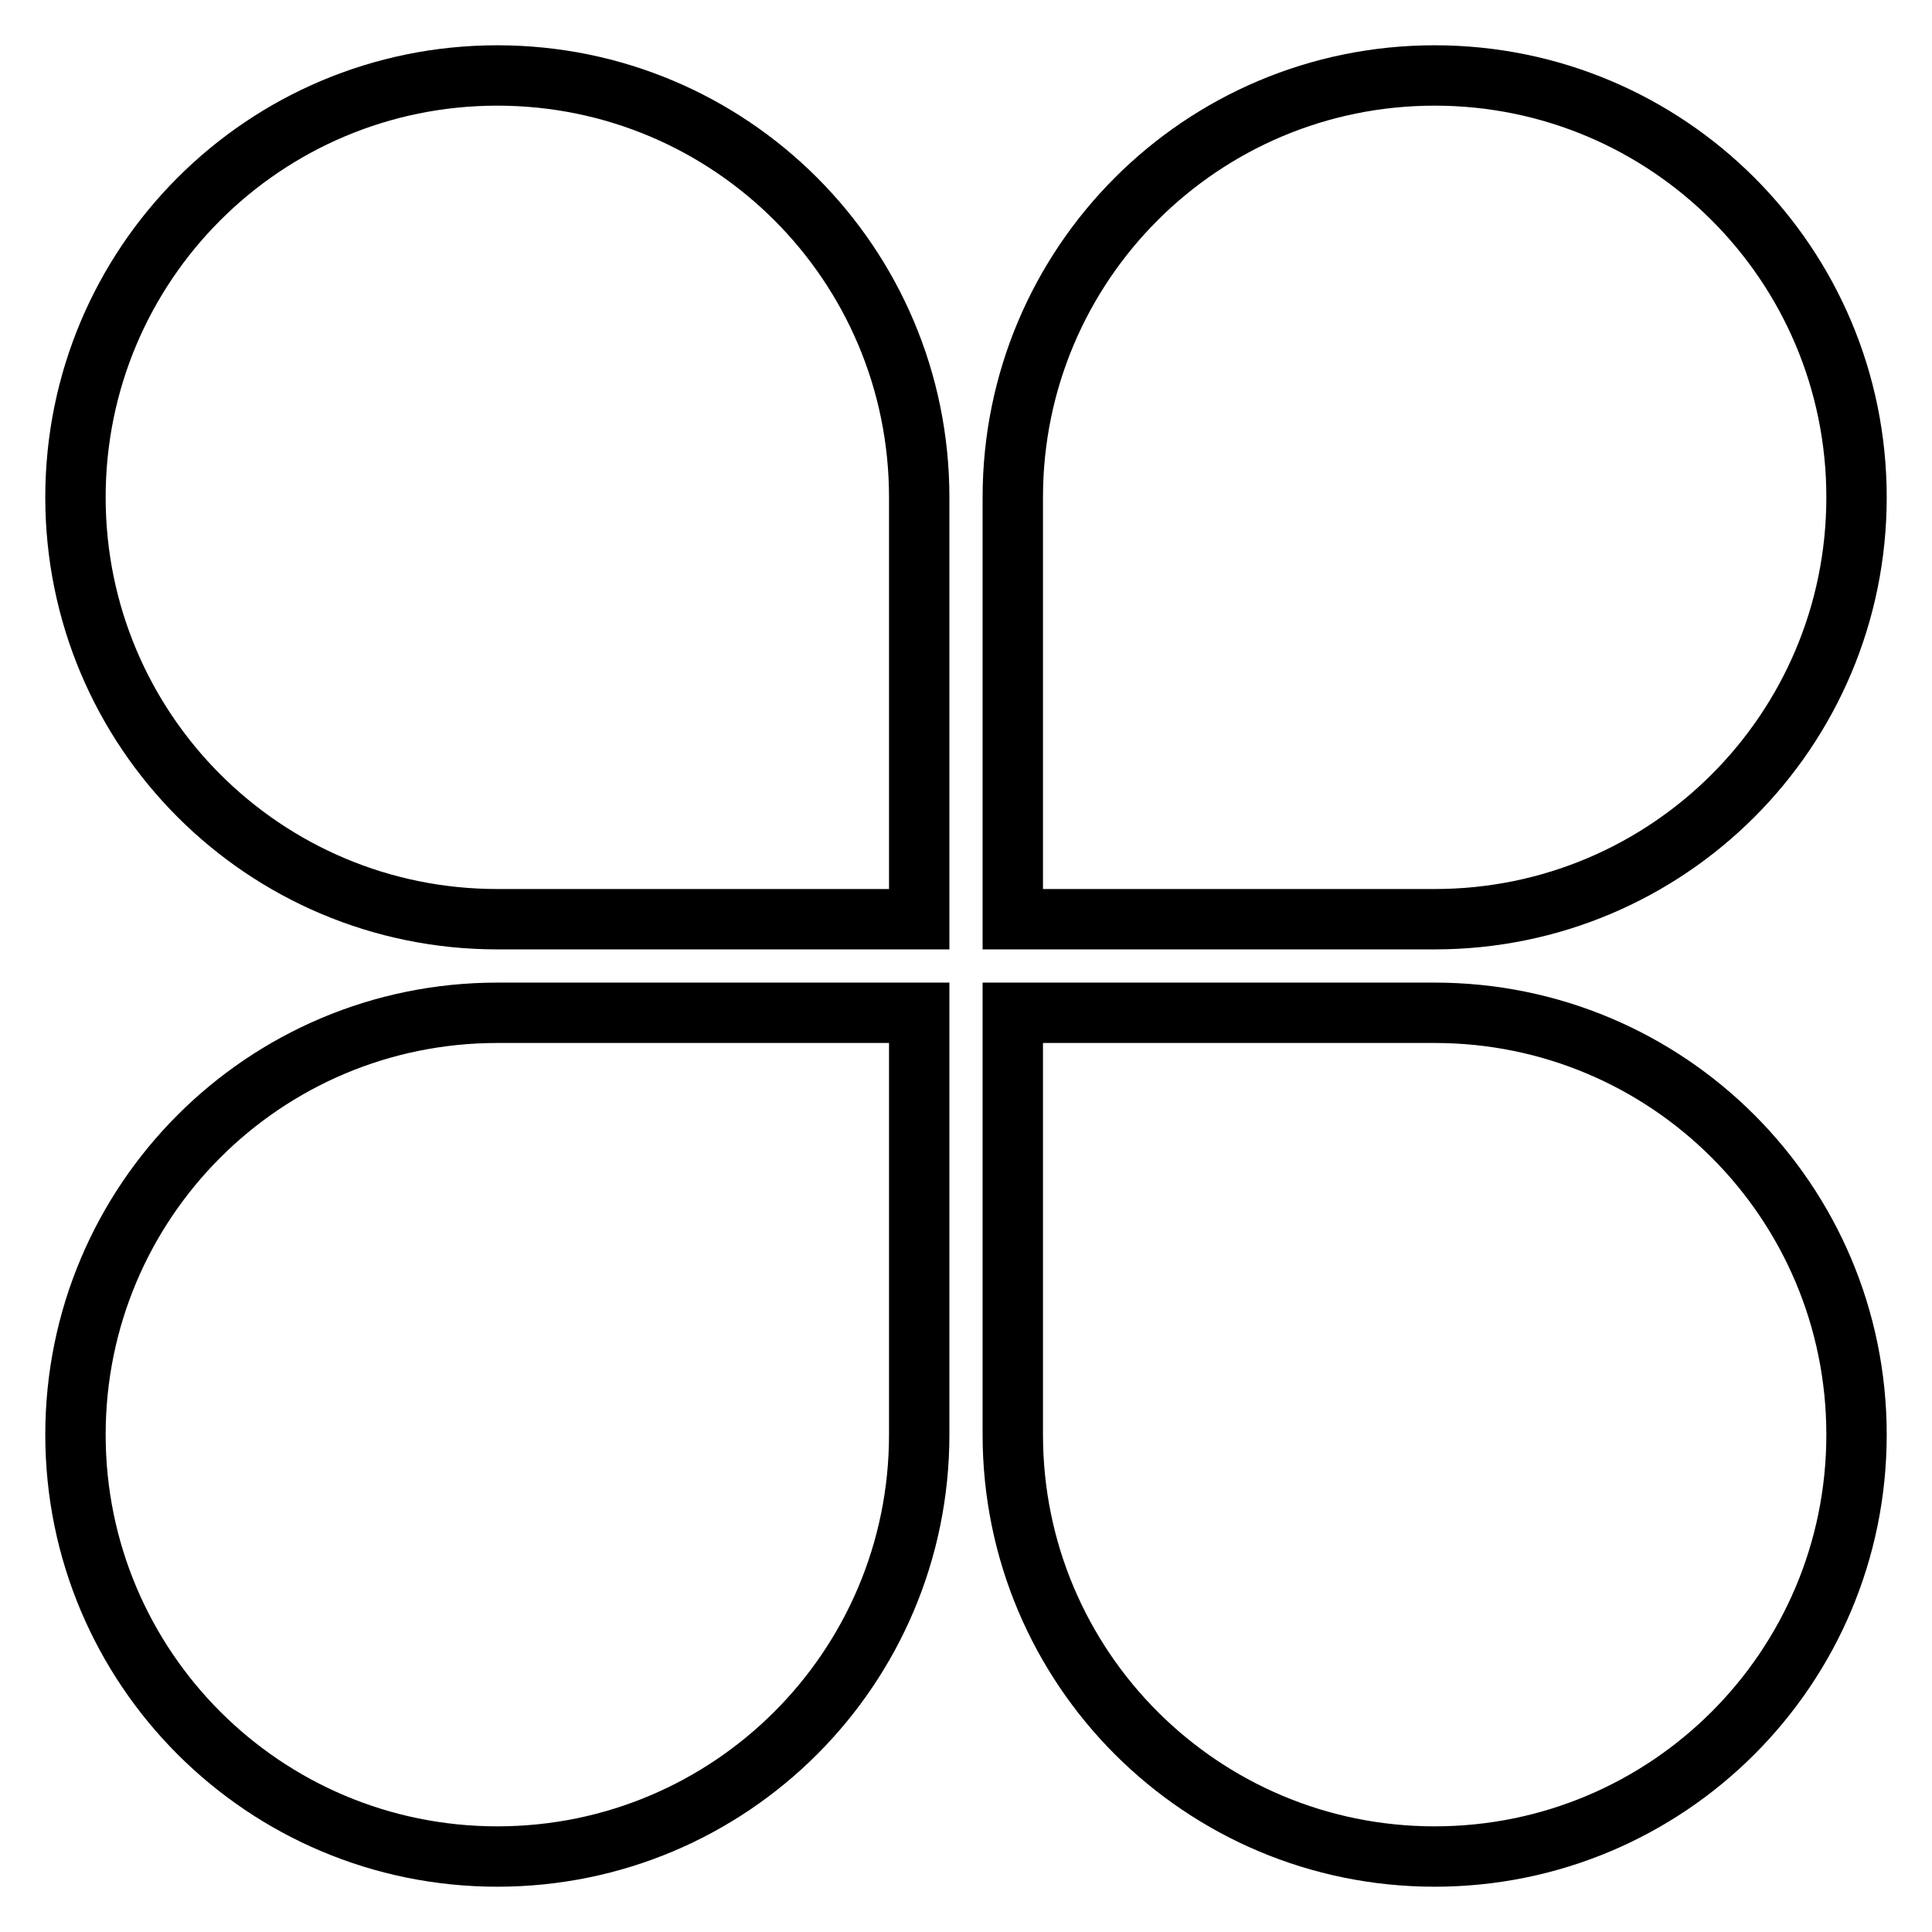
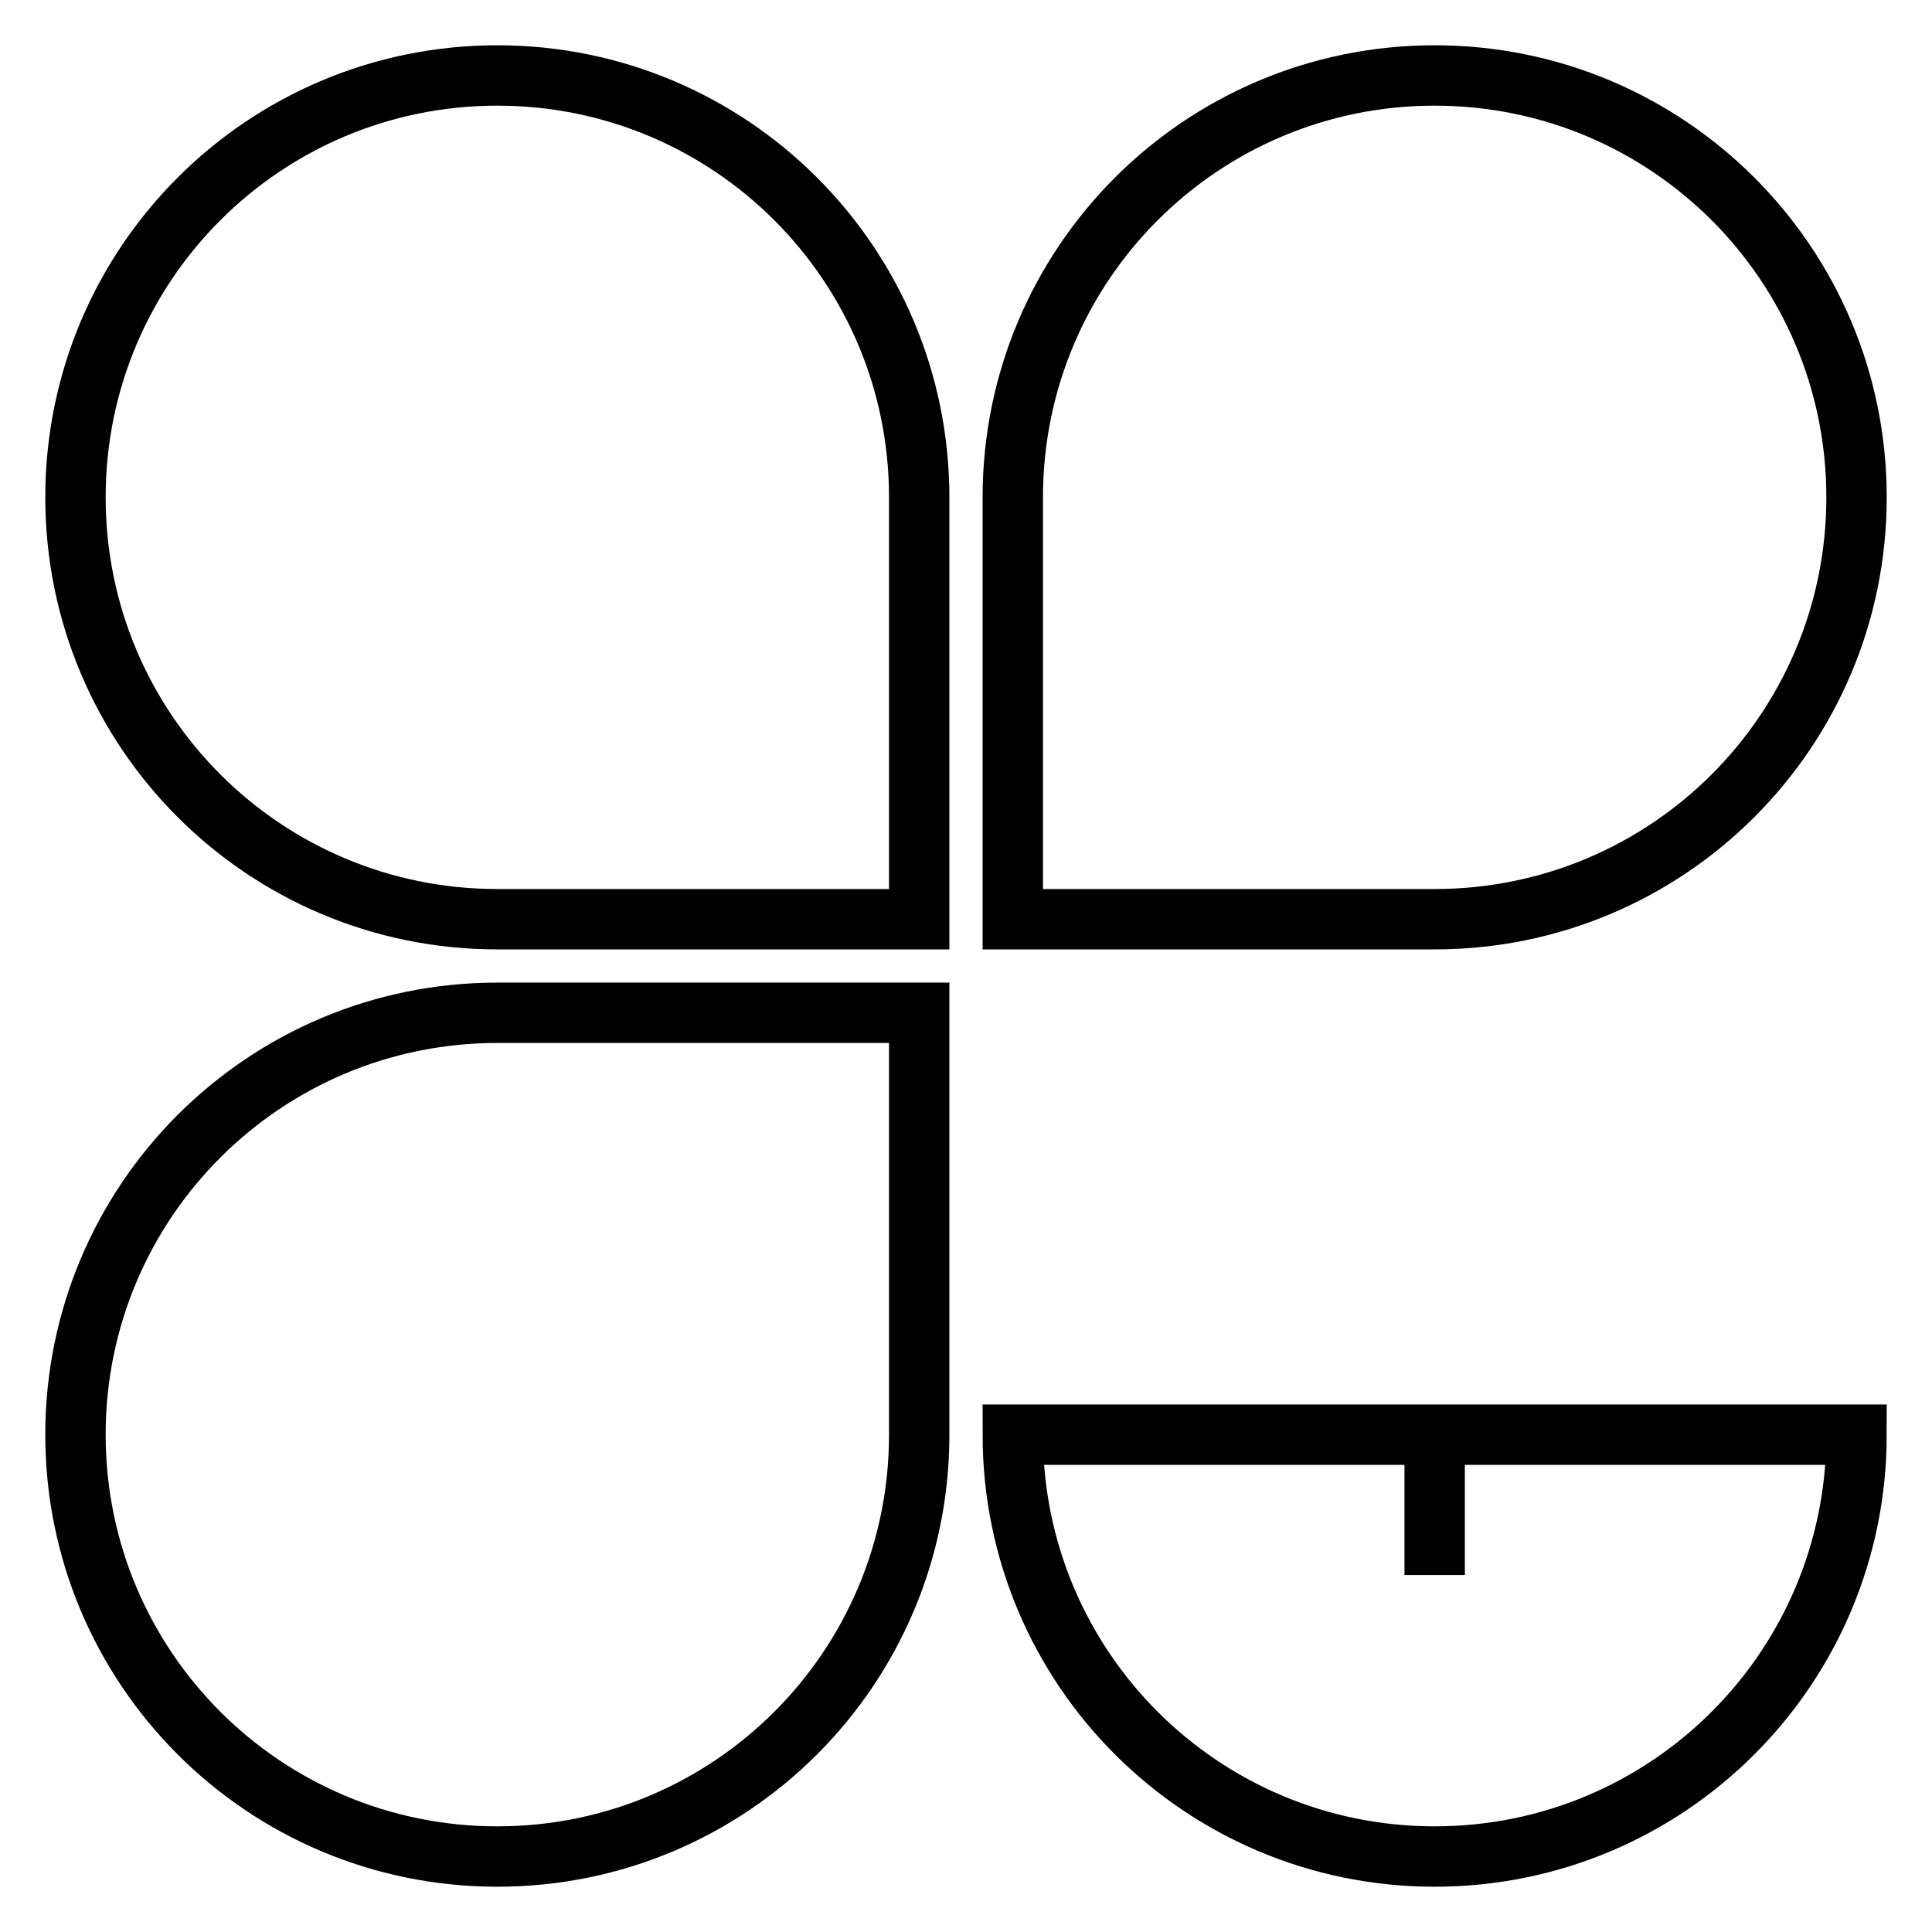
<svg xmlns="http://www.w3.org/2000/svg" version="1.1" x="0px" y="0px" viewBox="0 0 256 256" enable-background="new 0 0 256 256" xml:space="preserve">
  <g>
-     <path stroke-width="8" fill-opacity="0" stroke="#000000" d="M121.8,190.1c0,30.9-25,55.9-55.9,55.9C35,246,10,221,10,190.1c0-30.9,25-55.9,55.9-55.9h37.3h18.6v18.6 V190.1L121.8,190.1z M134.2,190.1c0,30.9,25,55.9,55.9,55.9c30.9,0,55.9-25,55.9-55.9c0-30.9-25-55.9-55.9-55.9h-37.3h-18.6v18.6 V190.1L134.2,190.1z M121.8,65.9c0-30.9-25-55.9-55.9-55.9C35,10,10,35,10,65.9s25,55.9,55.9,55.9h37.3h18.6v-18.6V65.9L121.8,65.9 z M134.2,65.9L134.2,65.9c0-30.9,25-55.9,55.9-55.9C221,10,246,35,246,65.9s-25,55.9-55.9,55.9h-37.3h-18.6v-18.6V65.9L134.2,65.9z " />
+     <path stroke-width="8" fill-opacity="0" stroke="#000000" d="M121.8,190.1c0,30.9-25,55.9-55.9,55.9C35,246,10,221,10,190.1c0-30.9,25-55.9,55.9-55.9h37.3h18.6v18.6 V190.1L121.8,190.1z M134.2,190.1c0,30.9,25,55.9,55.9,55.9c30.9,0,55.9-25,55.9-55.9h-37.3h-18.6v18.6 V190.1L134.2,190.1z M121.8,65.9c0-30.9-25-55.9-55.9-55.9C35,10,10,35,10,65.9s25,55.9,55.9,55.9h37.3h18.6v-18.6V65.9L121.8,65.9 z M134.2,65.9L134.2,65.9c0-30.9,25-55.9,55.9-55.9C221,10,246,35,246,65.9s-25,55.9-55.9,55.9h-37.3h-18.6v-18.6V65.9L134.2,65.9z " />
  </g>
</svg>